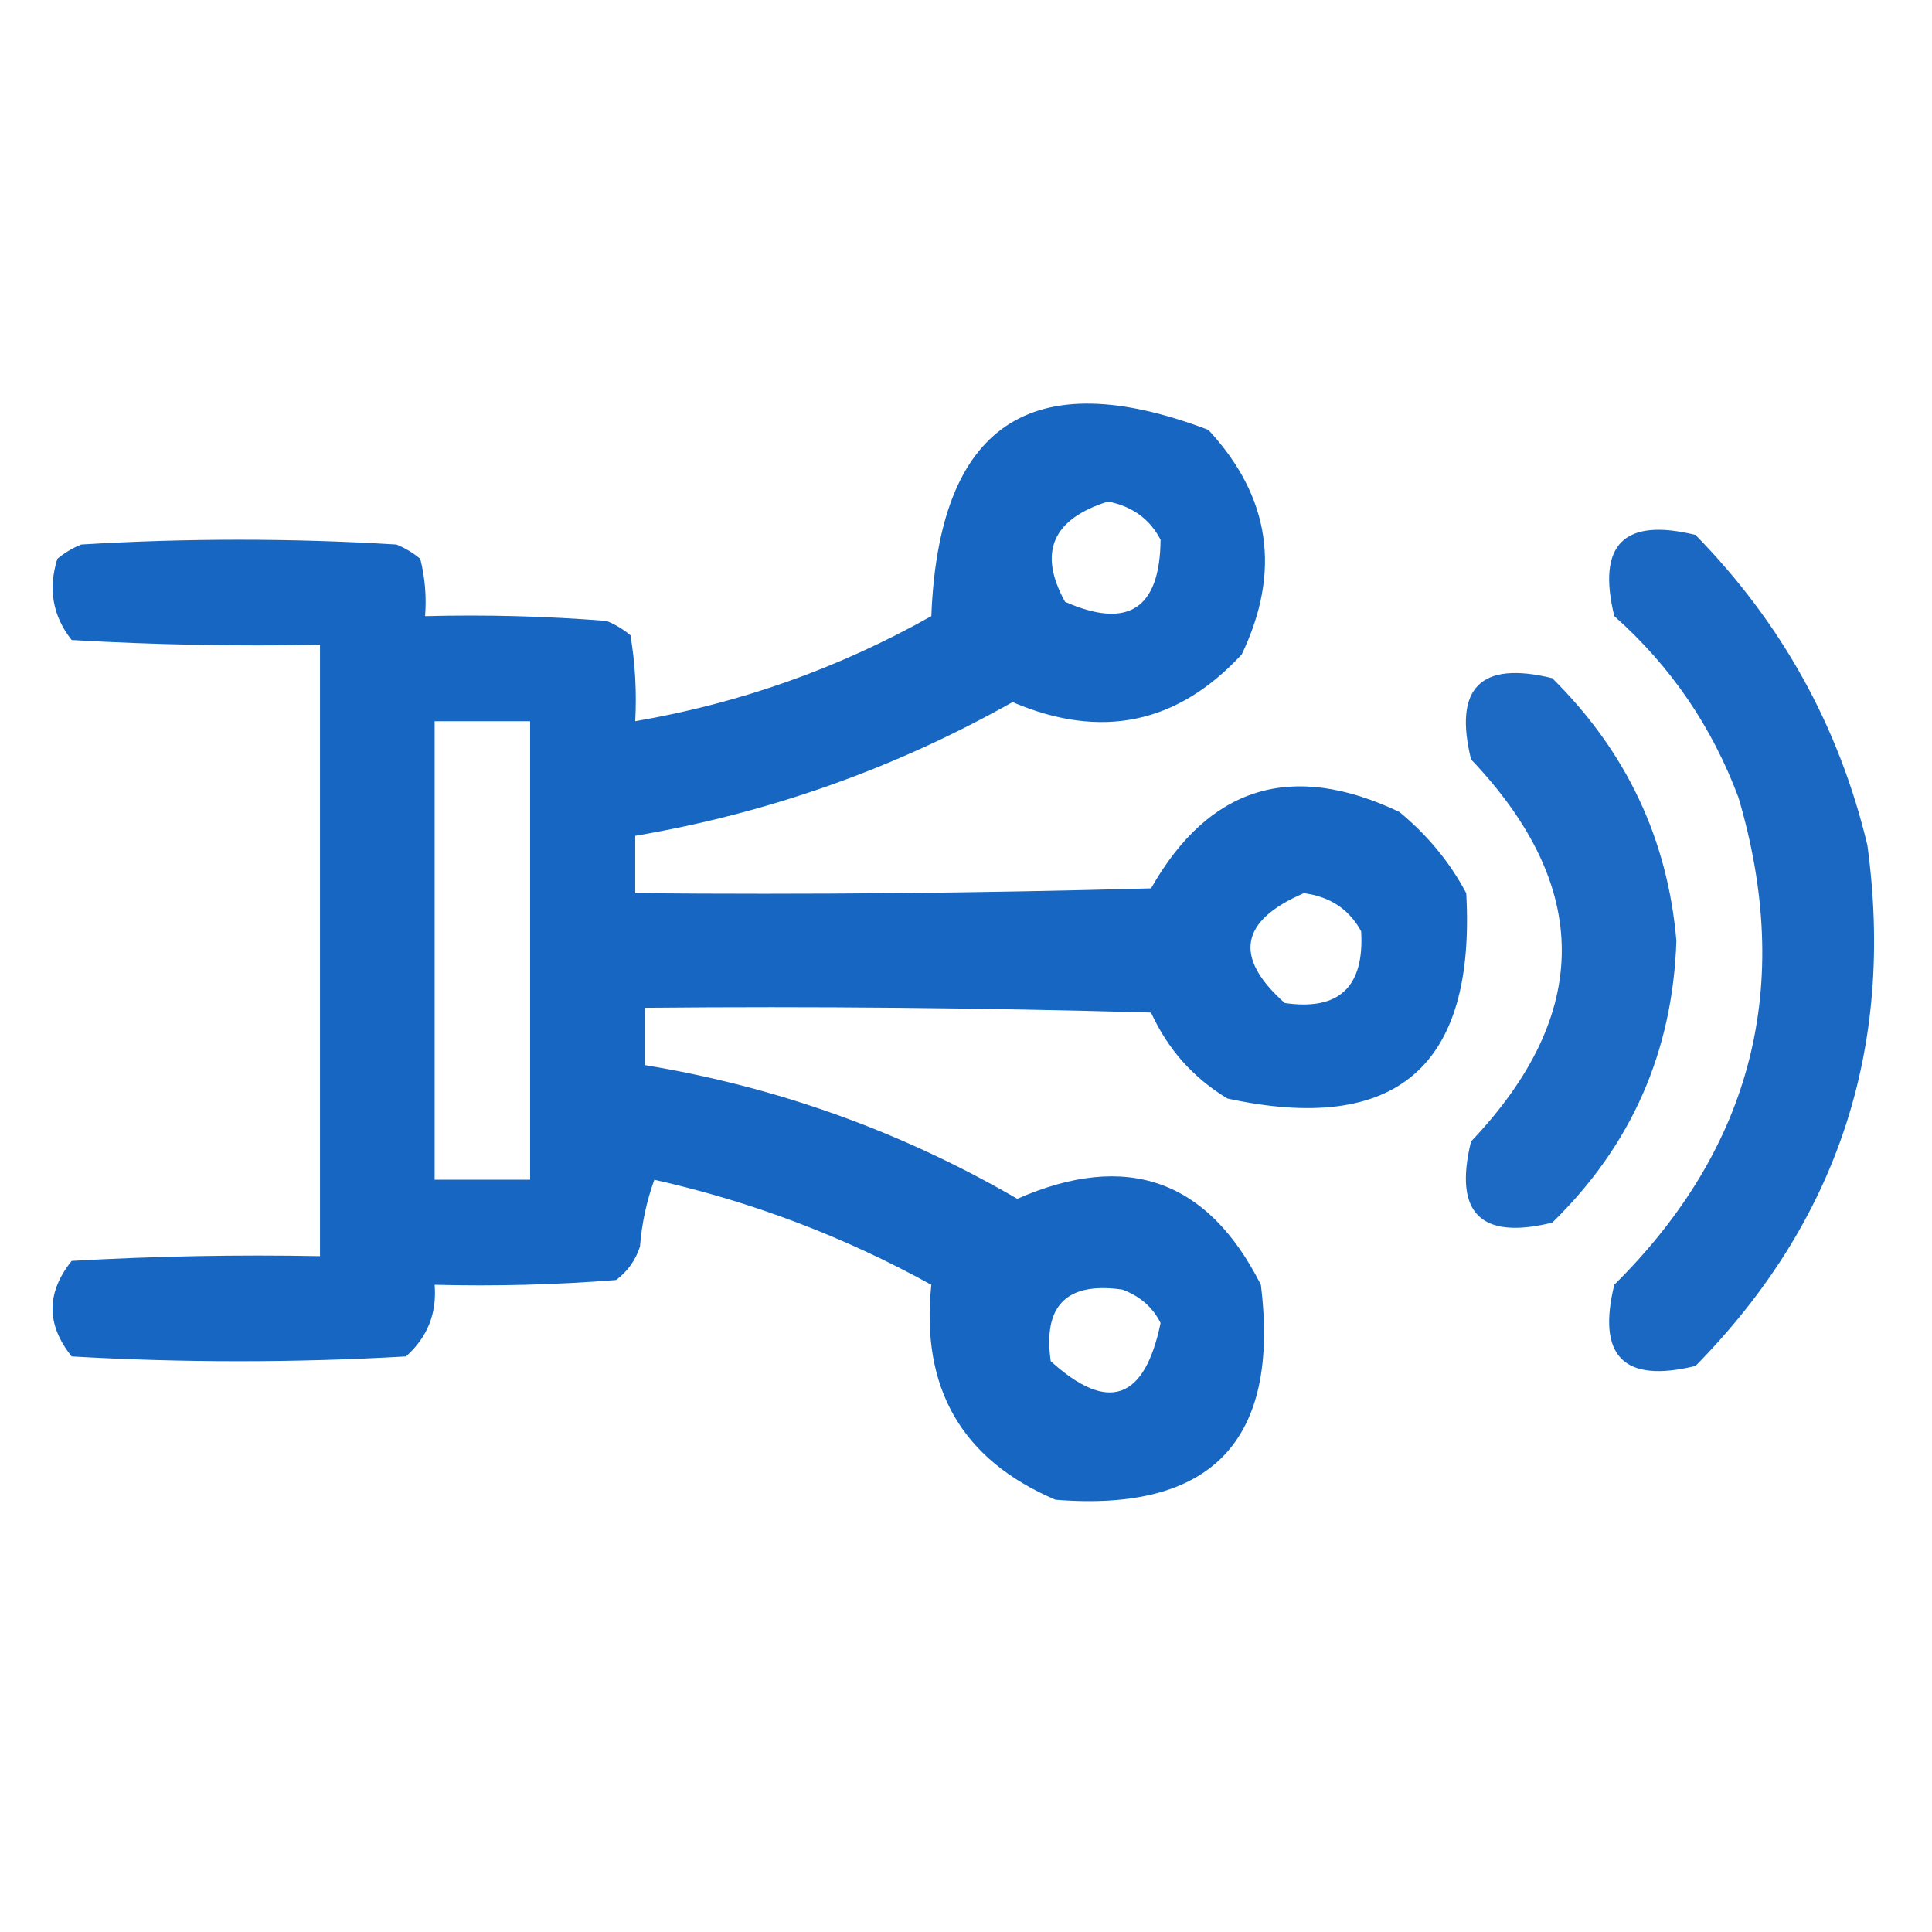
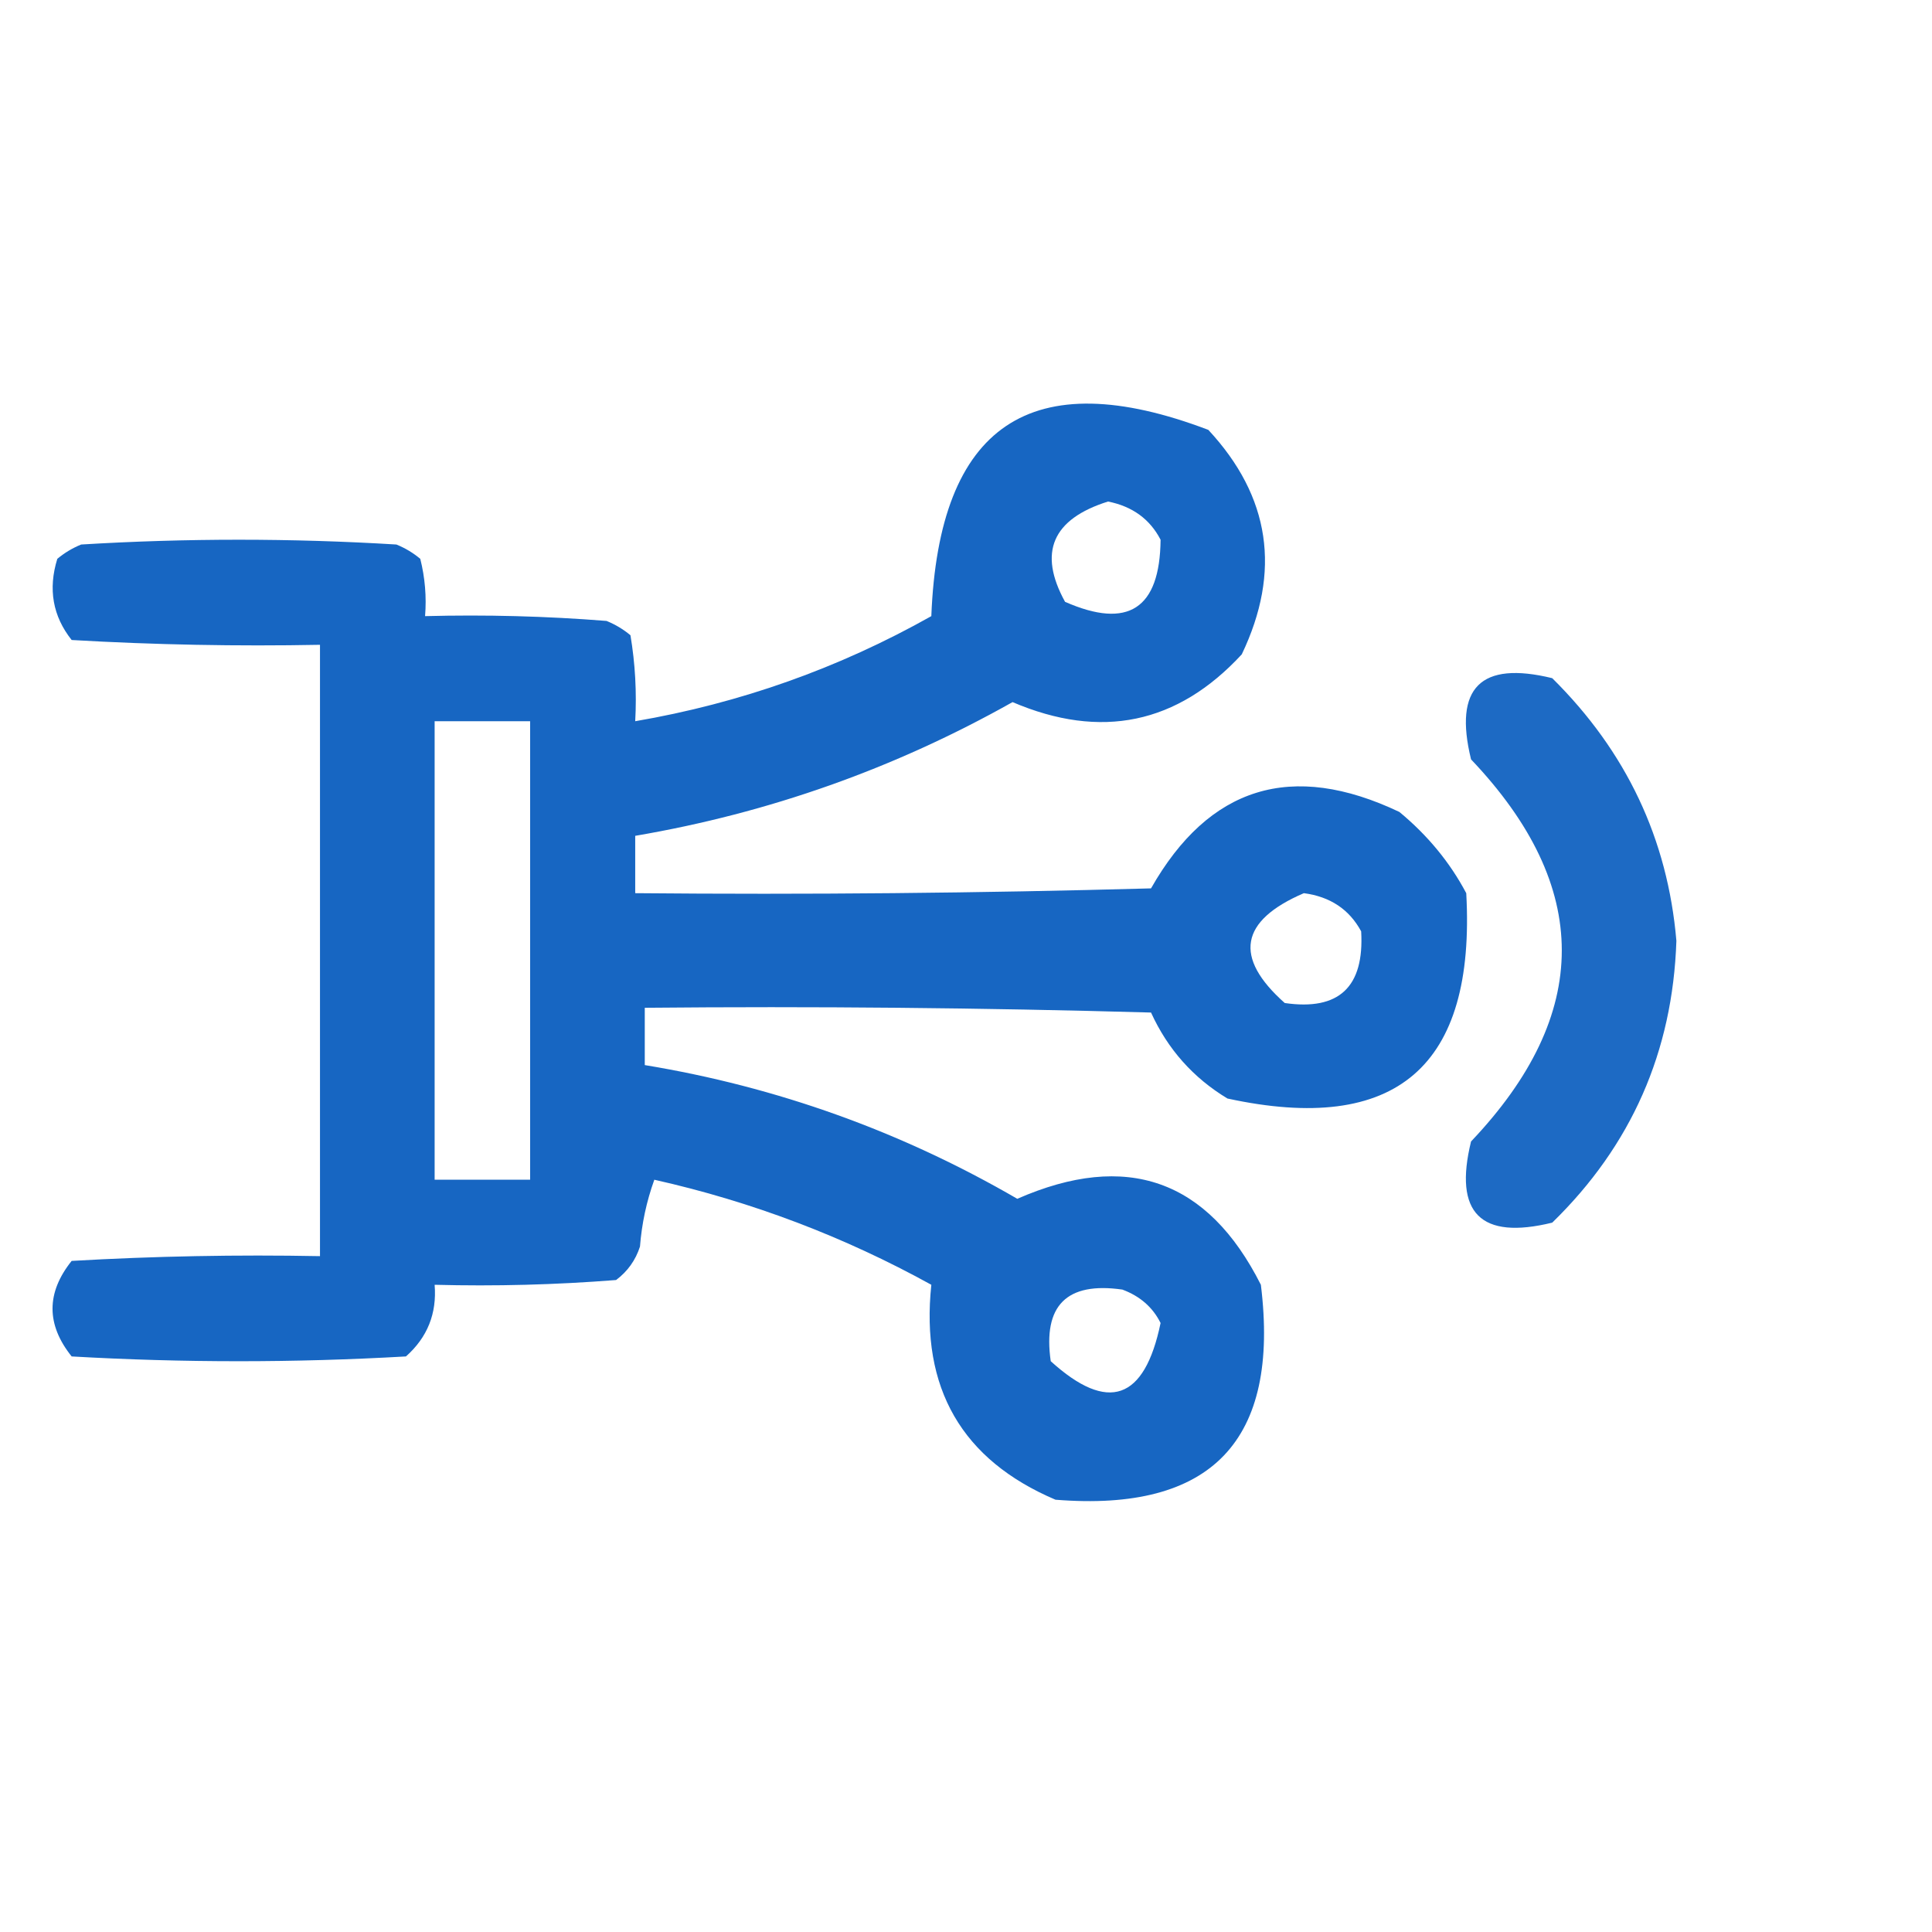
<svg xmlns="http://www.w3.org/2000/svg" width="56" height="56" viewBox="0 0 56 56" fill="none">
-   <path opacity="0.892" fill-rule="evenodd" clip-rule="evenodd" d="M54.128 24.503C54.924 30.375 53.263 35.405 49.145 39.593C47.068 40.1 46.284 39.316 46.791 37.239C50.798 33.266 51.998 28.559 50.391 23.119C49.623 21.061 48.424 19.308 46.791 17.858C46.284 15.782 47.068 14.997 49.145 15.505C51.645 18.061 53.306 21.06 54.128 24.503Z" fill="#0057BC" />
-   <path opacity="0.885" fill-rule="evenodd" clip-rule="evenodd" d="M48.591 27.271C48.484 30.485 47.284 33.207 44.992 35.439C42.915 35.947 42.131 35.162 42.639 33.086C46.146 29.394 46.146 25.702 42.639 22.011C42.131 19.934 42.915 19.15 44.992 19.657C47.139 21.781 48.339 24.319 48.591 27.271Z" fill="#0057BC" />
+   <path opacity="0.885" fill-rule="evenodd" clip-rule="evenodd" d="M48.591 27.271C48.484 30.485 47.284 33.207 44.992 35.439C42.915 35.947 42.131 35.162 42.639 33.086C46.146 29.394 46.146 25.702 42.639 22.011C42.131 19.934 42.915 19.15 44.992 19.657C47.139 21.781 48.339 24.319 48.591 27.271" fill="#0057BC" />
  <path opacity="0.909" fill-rule="evenodd" clip-rule="evenodd" d="M42.5 25.889C42.779 30.918 40.471 32.902 35.578 31.841C34.585 31.241 33.847 30.411 33.363 29.349C28.473 29.211 23.581 29.165 18.689 29.211C18.689 29.765 18.689 30.318 18.689 30.872C22.522 31.504 26.122 32.796 29.487 34.748C32.656 33.359 35.009 34.19 36.547 37.24C37.105 41.758 35.121 43.835 30.594 43.47C27.88 42.315 26.68 40.238 26.995 37.24C24.463 35.843 21.787 34.828 18.966 34.195C18.74 34.822 18.602 35.468 18.55 36.133C18.422 36.529 18.191 36.852 17.858 37.102C16.107 37.24 14.354 37.286 12.598 37.24C12.666 38.072 12.389 38.764 11.767 39.317C8.537 39.502 5.307 39.502 2.077 39.317C1.338 38.394 1.338 37.471 2.077 36.548C4.474 36.41 6.874 36.364 9.275 36.41C9.275 30.503 9.275 24.596 9.275 18.69C6.874 18.736 4.474 18.69 2.077 18.551C1.529 17.86 1.39 17.075 1.661 16.198C1.869 16.025 2.1 15.886 2.353 15.783C5.399 15.598 8.445 15.598 11.49 15.783C11.744 15.886 11.975 16.025 12.182 16.198C12.319 16.744 12.366 17.298 12.321 17.859C14.077 17.813 15.83 17.859 17.581 17.998C17.835 18.101 18.066 18.24 18.274 18.413C18.412 19.238 18.458 20.069 18.412 20.905C21.453 20.383 24.314 19.368 26.995 17.859C27.212 12.309 29.889 10.509 35.024 12.46C36.82 14.393 37.143 16.562 35.993 18.967C34.128 20.986 31.913 21.447 29.349 20.351C25.933 22.274 22.287 23.566 18.412 24.227C18.412 24.781 18.412 25.335 18.412 25.889C23.397 25.935 28.38 25.888 33.363 25.75C35.045 22.791 37.444 22.052 40.562 23.535C41.38 24.211 42.026 24.995 42.5 25.889ZM39.454 26.996C39.548 28.61 38.81 29.302 37.239 29.073C35.751 27.75 35.935 26.689 37.793 25.889C38.556 25.99 39.11 26.359 39.454 26.996ZM33.64 15.644C33.621 17.648 32.698 18.248 30.871 17.444C30.084 16.014 30.5 15.045 32.117 14.537C32.822 14.677 33.33 15.046 33.64 15.644ZM33.64 38.348C33.176 40.59 32.115 40.959 30.456 39.455C30.225 37.84 30.918 37.148 32.532 37.379C33.045 37.57 33.414 37.893 33.64 38.348ZM15.366 20.905C15.366 25.335 15.366 29.765 15.366 34.195C14.444 34.195 13.521 34.195 12.598 34.195C12.598 29.765 12.598 25.335 12.598 20.905C13.521 20.905 14.444 20.905 15.366 20.905Z" fill="#0057BC" />
</svg>